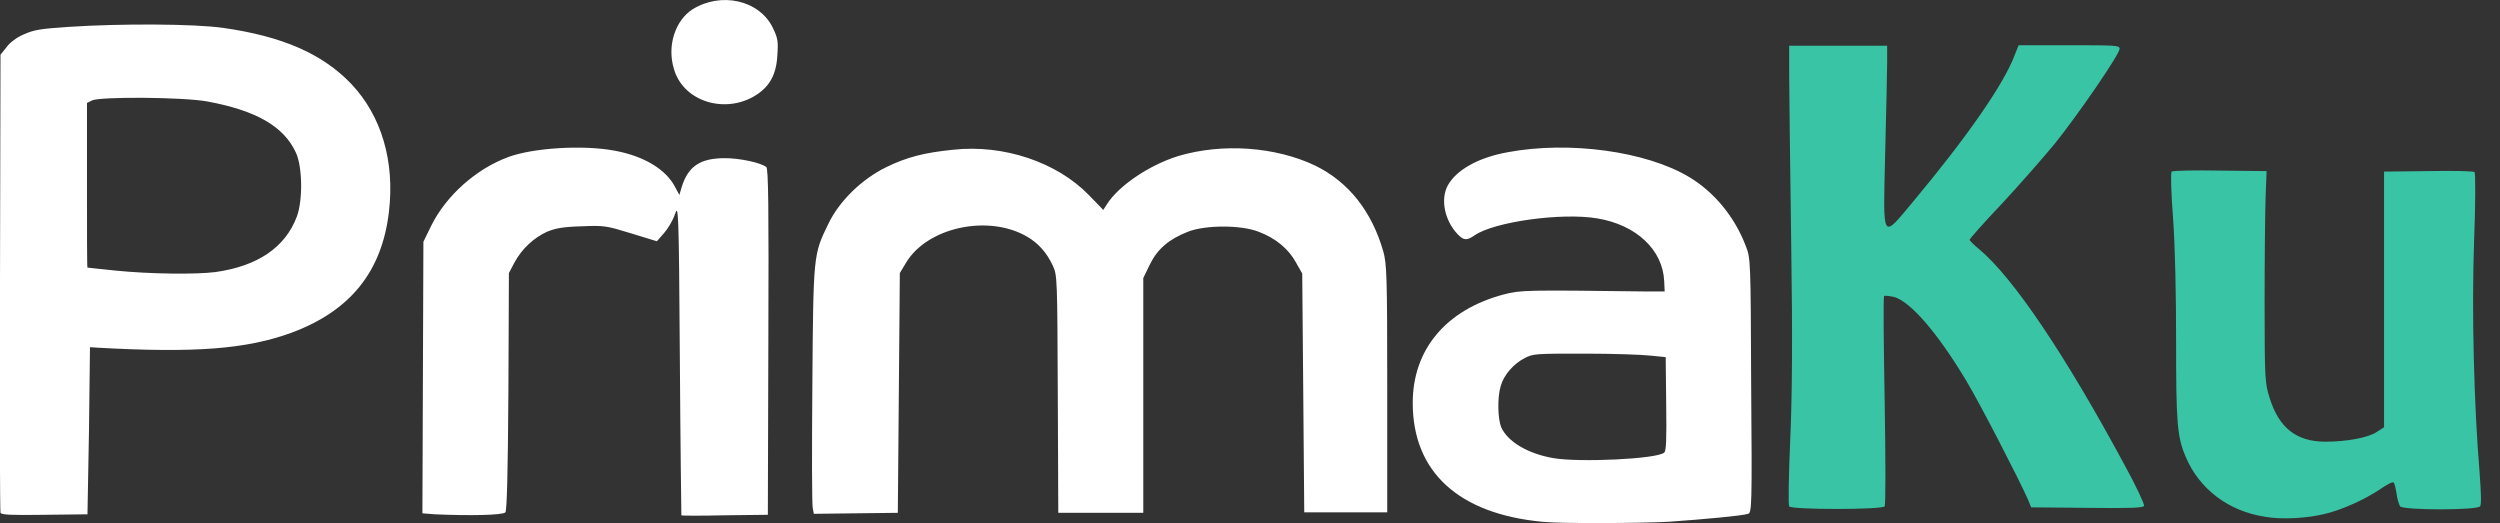
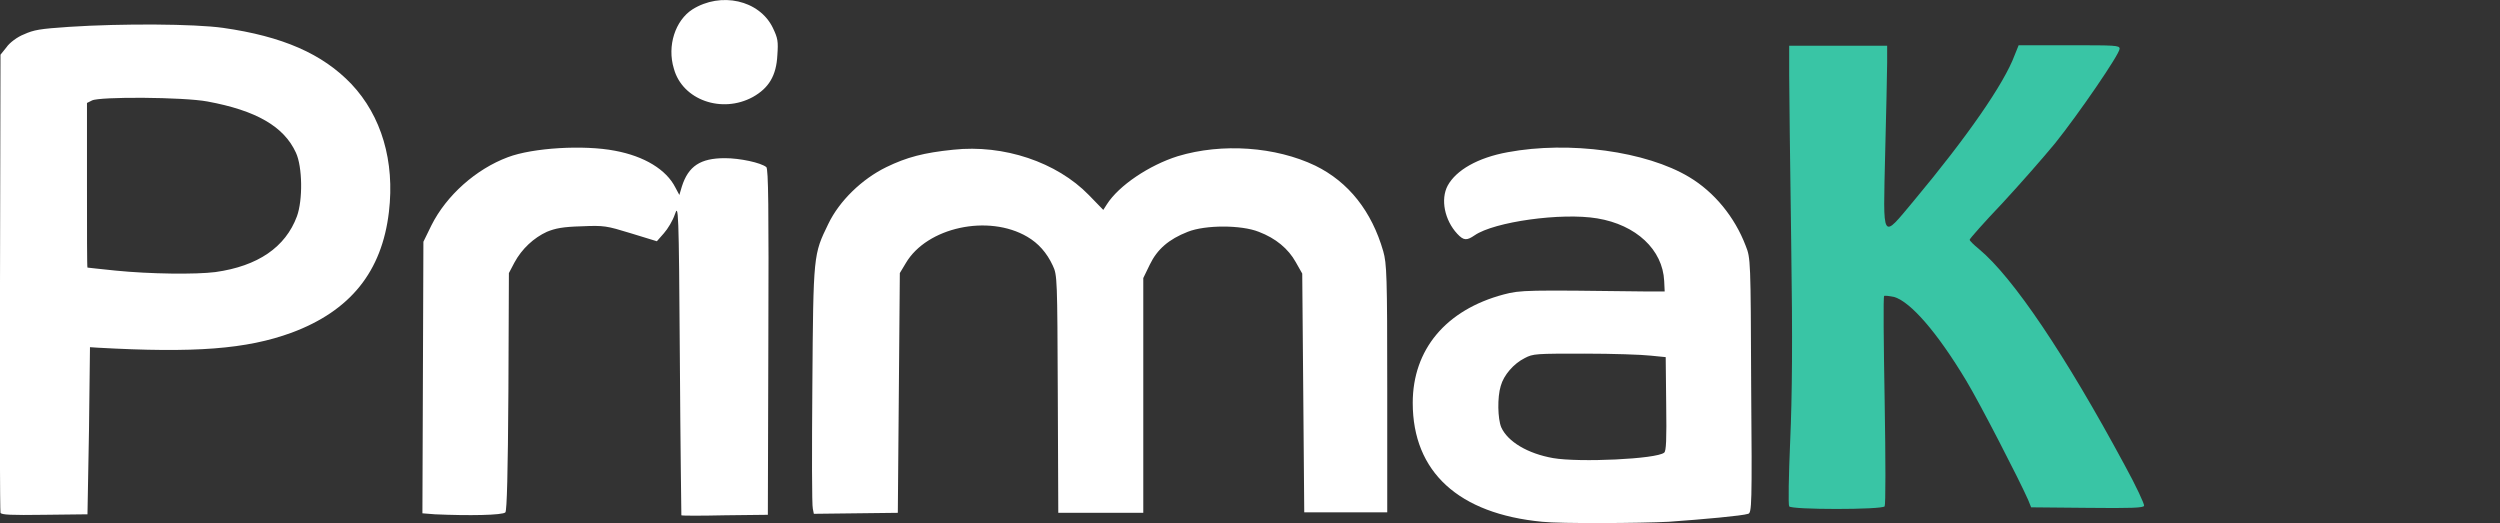
<svg xmlns="http://www.w3.org/2000/svg" width="86" height="18" viewBox="0 0 86 18" fill="none">
  <rect x="0" y="0" width="86" height="18" fill="#333333" stroke="none" />
  <g clip-path="url(#clip0_160_718)">
    <path d="M57.403 17.949C58.607 17.863 59.931 17.744 60.137 17.675C60.258 17.641 60.275 17.418 60.24 13.261C60.223 8.949 60.223 8.88 60.051 8.453C59.673 7.46 58.968 6.605 58.108 6.091C56.629 5.202 53.981 4.842 51.865 5.236C50.834 5.424 50.094 5.852 49.802 6.382C49.544 6.861 49.699 7.58 50.129 8.042C50.352 8.281 50.455 8.281 50.73 8.093C51.401 7.631 53.706 7.306 54.944 7.512C56.285 7.734 57.197 8.589 57.248 9.667L57.265 10.027H56.681C52.502 9.975 52.313 9.975 51.728 10.129C49.733 10.66 48.598 12.029 48.598 13.859C48.598 16.238 50.18 17.675 53.052 17.949C53.688 18.017 56.423 18 57.403 17.949ZM53.43 15.759C52.553 15.605 51.865 15.194 51.642 14.698C51.522 14.407 51.504 13.671 51.625 13.278C51.728 12.901 52.072 12.508 52.45 12.319C52.742 12.165 52.828 12.165 54.514 12.165C55.477 12.165 56.491 12.2 56.784 12.234L57.3 12.285L57.317 13.894C57.334 15.126 57.317 15.519 57.248 15.57C56.99 15.793 54.325 15.913 53.43 15.759ZM3.061 14.818L3.095 11.943L3.353 11.96C6.706 12.148 8.478 12.011 10.025 11.447C12.055 10.694 13.138 9.342 13.379 7.289C13.585 5.544 13.121 3.987 12.089 2.892C11.092 1.848 9.716 1.249 7.669 0.958C6.689 0.821 4.213 0.804 2.373 0.924C1.358 0.993 1.169 1.027 0.825 1.181C0.601 1.266 0.326 1.472 0.223 1.626L0.017 1.882L-0 9.719C-0.018 14.03 -0 17.59 0.017 17.641C0.051 17.709 0.378 17.726 1.53 17.709L3.009 17.692L3.061 14.818ZM3.972 9.308C3.456 9.257 3.009 9.205 3.009 9.205C2.992 9.205 2.992 7.922 2.992 6.365V3.542L3.164 3.456C3.422 3.32 6.311 3.337 7.136 3.491C8.804 3.799 9.767 4.346 10.18 5.253C10.404 5.732 10.421 6.878 10.214 7.443C9.819 8.504 8.873 9.154 7.411 9.359C6.741 9.445 5.159 9.428 3.972 9.308ZM17.386 17.624C17.437 17.555 17.472 16.255 17.489 13.466L17.506 9.394L17.695 9.034C17.953 8.555 18.366 8.179 18.813 7.974C19.105 7.854 19.363 7.802 20 7.785C20.791 7.751 20.859 7.768 21.702 8.025L22.596 8.299L22.837 8.025C22.975 7.871 23.147 7.58 23.215 7.375C23.336 7.015 23.353 7.101 23.387 12.354C23.405 15.297 23.439 17.709 23.439 17.726C23.456 17.744 24.127 17.744 24.935 17.726L26.414 17.709L26.431 11.772C26.448 7.084 26.431 5.818 26.362 5.749C26.173 5.595 25.451 5.441 24.935 5.441C24.092 5.441 23.68 5.715 23.456 6.416L23.37 6.707L23.233 6.451C22.923 5.835 22.166 5.373 21.152 5.185C20.086 4.979 18.331 5.082 17.472 5.407C16.371 5.818 15.356 6.724 14.841 7.751L14.565 8.316L14.548 12.987L14.531 17.658L14.961 17.692C16.113 17.744 17.3 17.726 17.386 17.624ZM30.92 13.5L30.954 9.394L31.16 9.051C31.883 7.82 33.998 7.358 35.339 8.145C35.718 8.367 36.01 8.692 36.216 9.137C36.371 9.462 36.371 9.582 36.388 13.552L36.405 17.641H37.867H39.329V13.603V9.565L39.553 9.103C39.81 8.572 40.206 8.23 40.859 7.974C41.461 7.734 42.7 7.734 43.301 7.974C43.886 8.196 44.316 8.555 44.574 9.017L44.797 9.411L44.832 13.517L44.866 17.624H46.294H47.721V13.363C47.721 9.462 47.704 9.069 47.583 8.641C47.188 7.272 46.397 6.262 45.245 5.698C43.886 5.048 42.046 4.911 40.516 5.373C39.535 5.681 38.486 6.382 38.074 7.032L37.953 7.221L37.454 6.707C36.354 5.578 34.531 4.962 32.794 5.15C31.779 5.253 31.195 5.407 30.49 5.749C29.647 6.16 28.873 6.913 28.495 7.7C27.979 8.761 27.979 8.726 27.945 13.261C27.927 15.502 27.927 17.401 27.962 17.504L27.996 17.675L29.441 17.658L30.885 17.641L30.92 13.5ZM25.898 3.337C26.448 3.029 26.706 2.601 26.741 1.899C26.775 1.42 26.758 1.318 26.586 0.958C26.122 0 24.797 -0.291 23.817 0.325C23.233 0.702 22.94 1.574 23.181 2.361C23.473 3.439 24.832 3.918 25.898 3.337Z" fill="white" />
-     <path d="M81.892 16.819C81.359 17.179 80.567 17.538 79.983 17.675C79.381 17.829 78.487 17.88 77.919 17.777C76.664 17.589 75.649 16.819 75.185 15.707C74.892 15.023 74.858 14.527 74.858 11.755C74.858 10.112 74.824 8.487 74.755 7.528C74.686 6.673 74.669 5.937 74.703 5.903C74.738 5.869 75.494 5.852 76.371 5.869L77.971 5.886L77.936 6.793C77.919 7.306 77.902 8.932 77.902 10.437C77.902 13.072 77.919 13.192 78.074 13.688C78.401 14.732 79.003 15.194 80 15.194C80.722 15.194 81.479 15.057 81.771 14.852L82.012 14.698V10.3V5.903L83.543 5.886C84.368 5.869 85.09 5.886 85.125 5.92C85.159 5.954 85.159 7.032 85.108 8.298C85.022 10.745 85.108 14.013 85.297 16.238C85.348 16.939 85.365 17.367 85.314 17.418C85.211 17.555 82.683 17.555 82.562 17.418C82.528 17.35 82.459 17.162 82.442 16.973C82.407 16.785 82.373 16.614 82.339 16.597C82.304 16.563 82.115 16.665 81.892 16.819Z" fill="#39C5A5" />
    <path d="M64.832 13.774C64.867 15.861 64.867 17.367 64.832 17.418C64.746 17.538 61.599 17.538 61.548 17.418C61.513 17.367 61.531 16.375 61.582 15.177C61.651 13.603 61.668 11.72 61.617 8.316L61.614 8.093C61.58 5.586 61.548 3.149 61.548 2.601V1.574H63.233H64.918V2.156C64.918 2.481 64.884 3.884 64.85 5.27C64.781 8.35 64.712 8.247 65.83 6.913C67.687 4.688 68.942 2.874 69.303 1.899L69.441 1.557H71.178C72.76 1.557 72.915 1.557 72.915 1.677C72.915 1.865 71.505 3.918 70.696 4.928C70.301 5.407 69.493 6.331 68.874 6.998C68.254 7.648 67.756 8.213 67.756 8.247C67.756 8.281 67.893 8.418 68.082 8.572C69.252 9.547 71.04 12.2 73.087 15.998C73.482 16.717 73.775 17.35 73.757 17.401C73.723 17.47 73.328 17.487 71.797 17.47L69.871 17.452L69.768 17.196C69.458 16.494 68.1 13.859 67.635 13.089C66.638 11.43 65.727 10.386 65.159 10.215C64.987 10.181 64.832 10.164 64.815 10.181C64.781 10.198 64.798 11.823 64.832 13.774Z" fill="#39C5A5" />
  </g>
  <defs>
    <clipPath id="clip0_160_718">
      <rect width="85.348" height="18" fill="white" />
    </clipPath>
  </defs>
</svg>